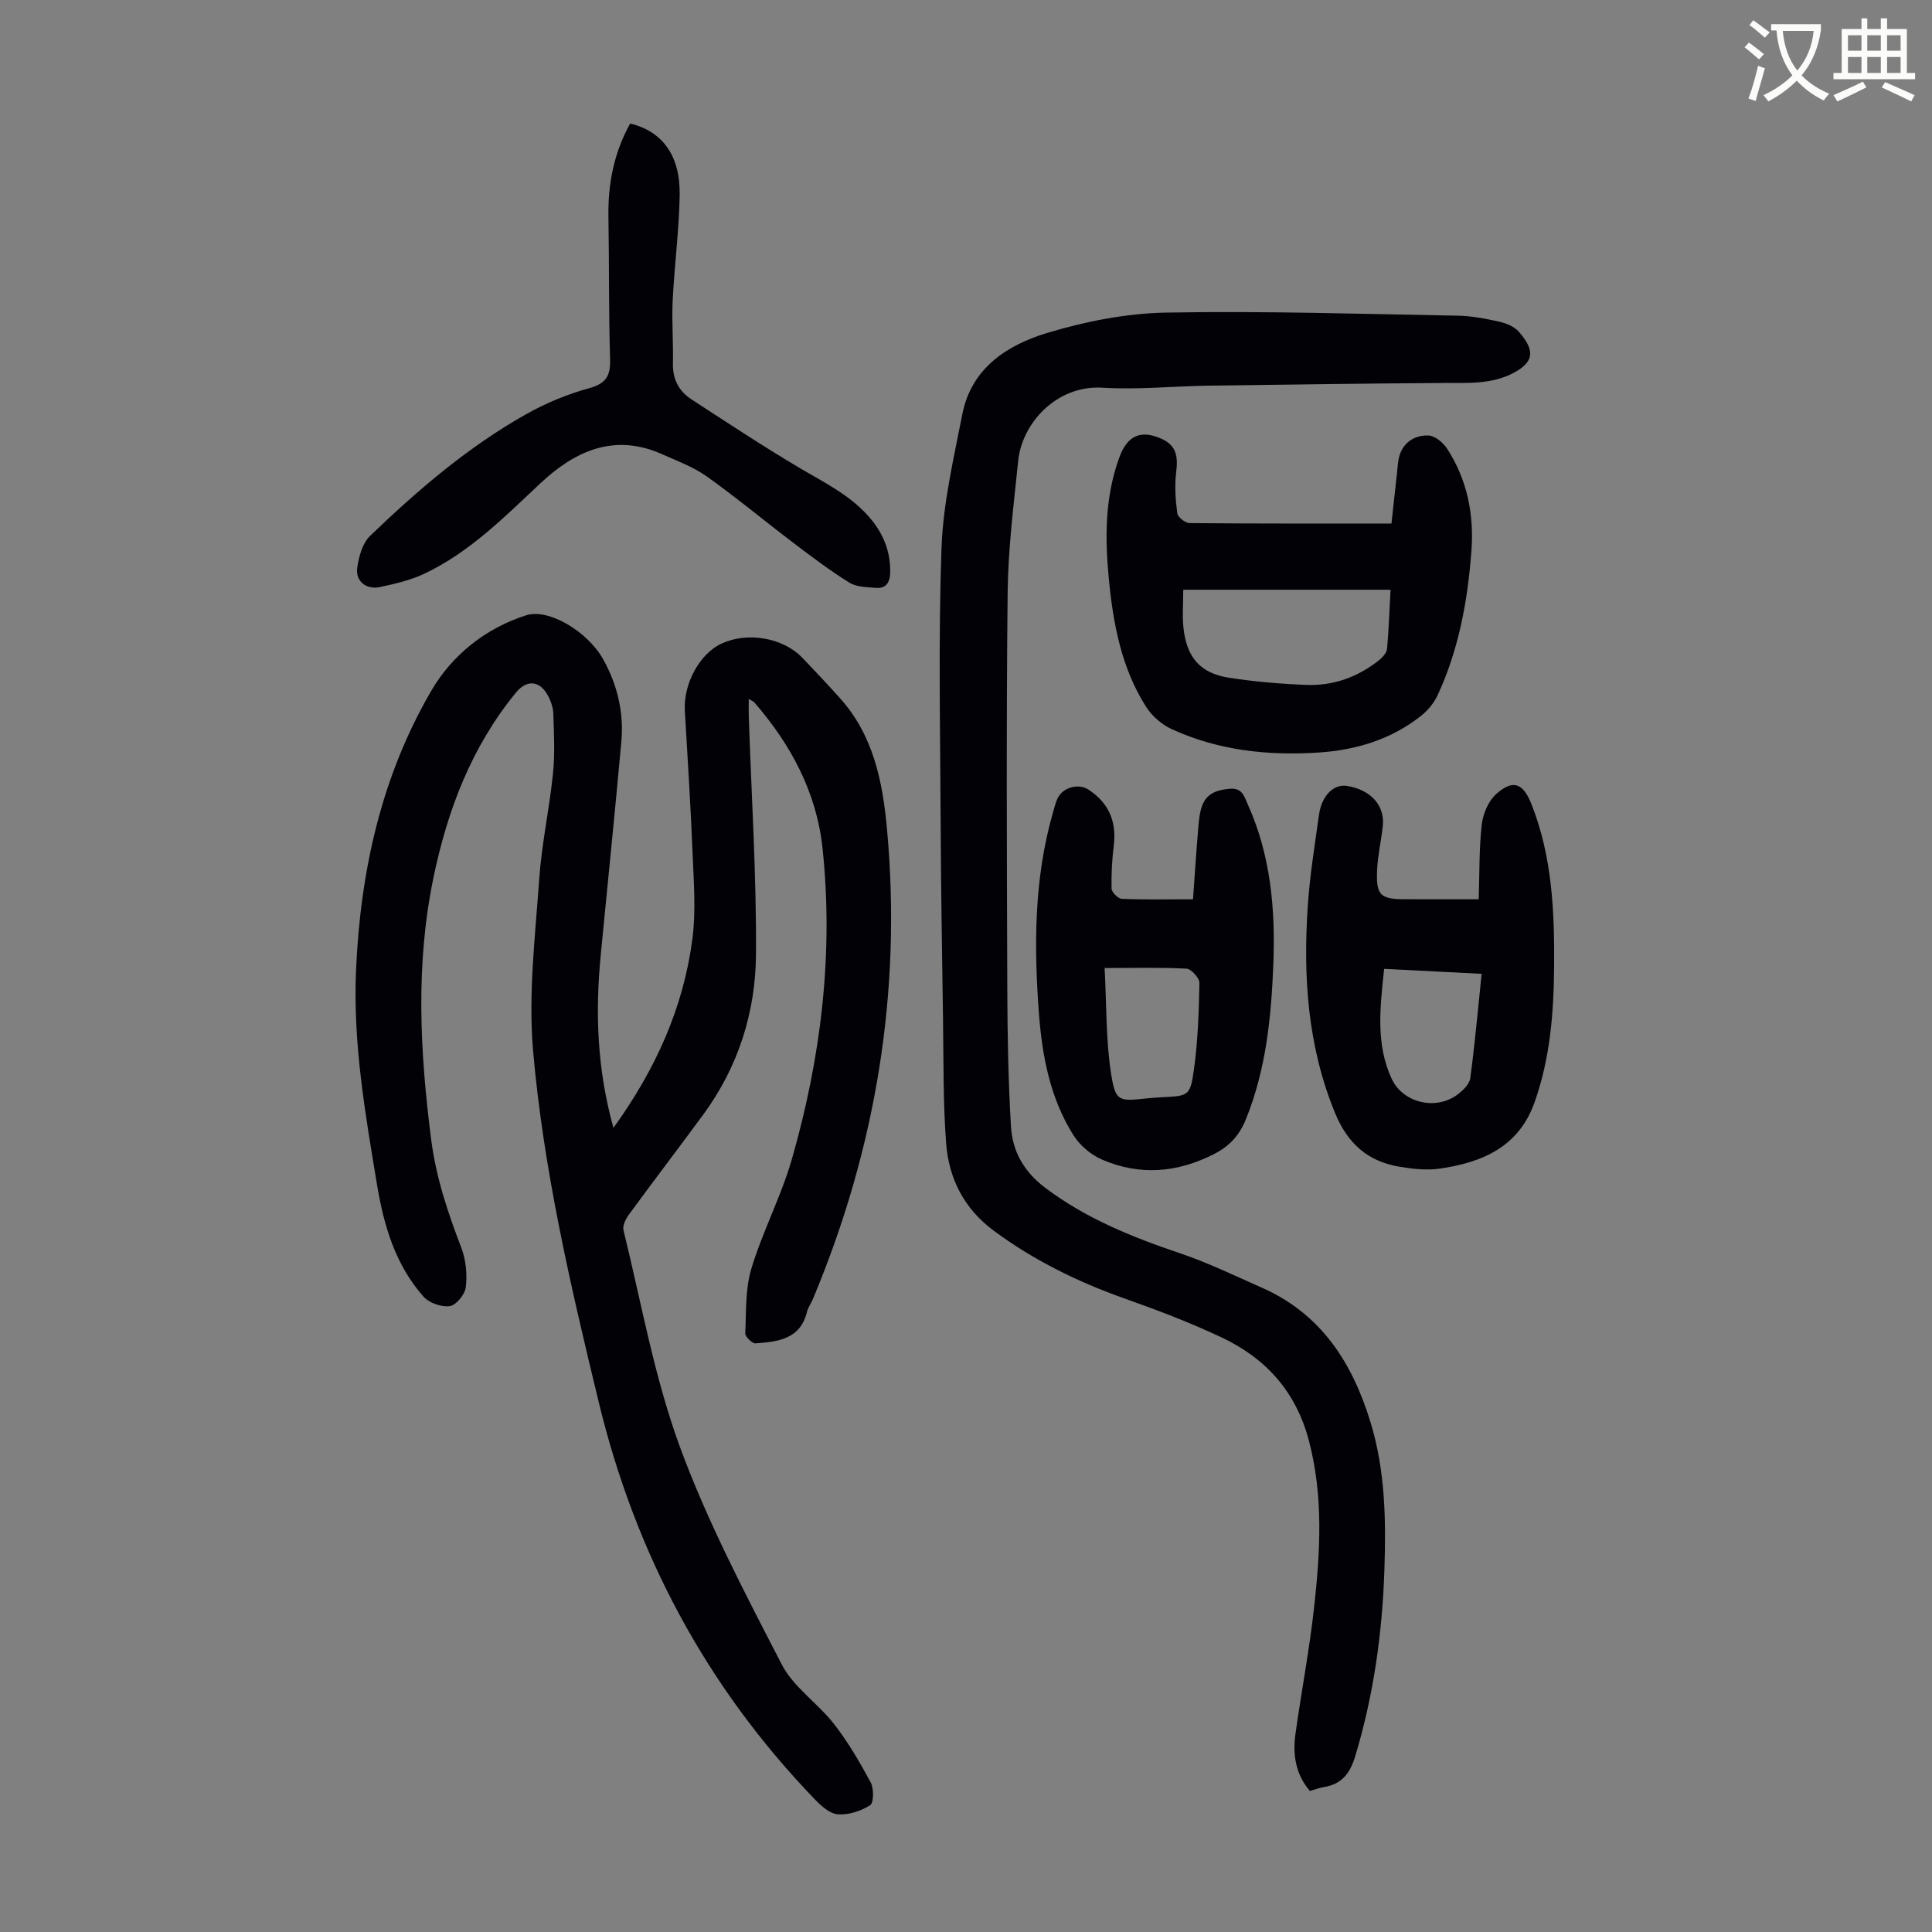
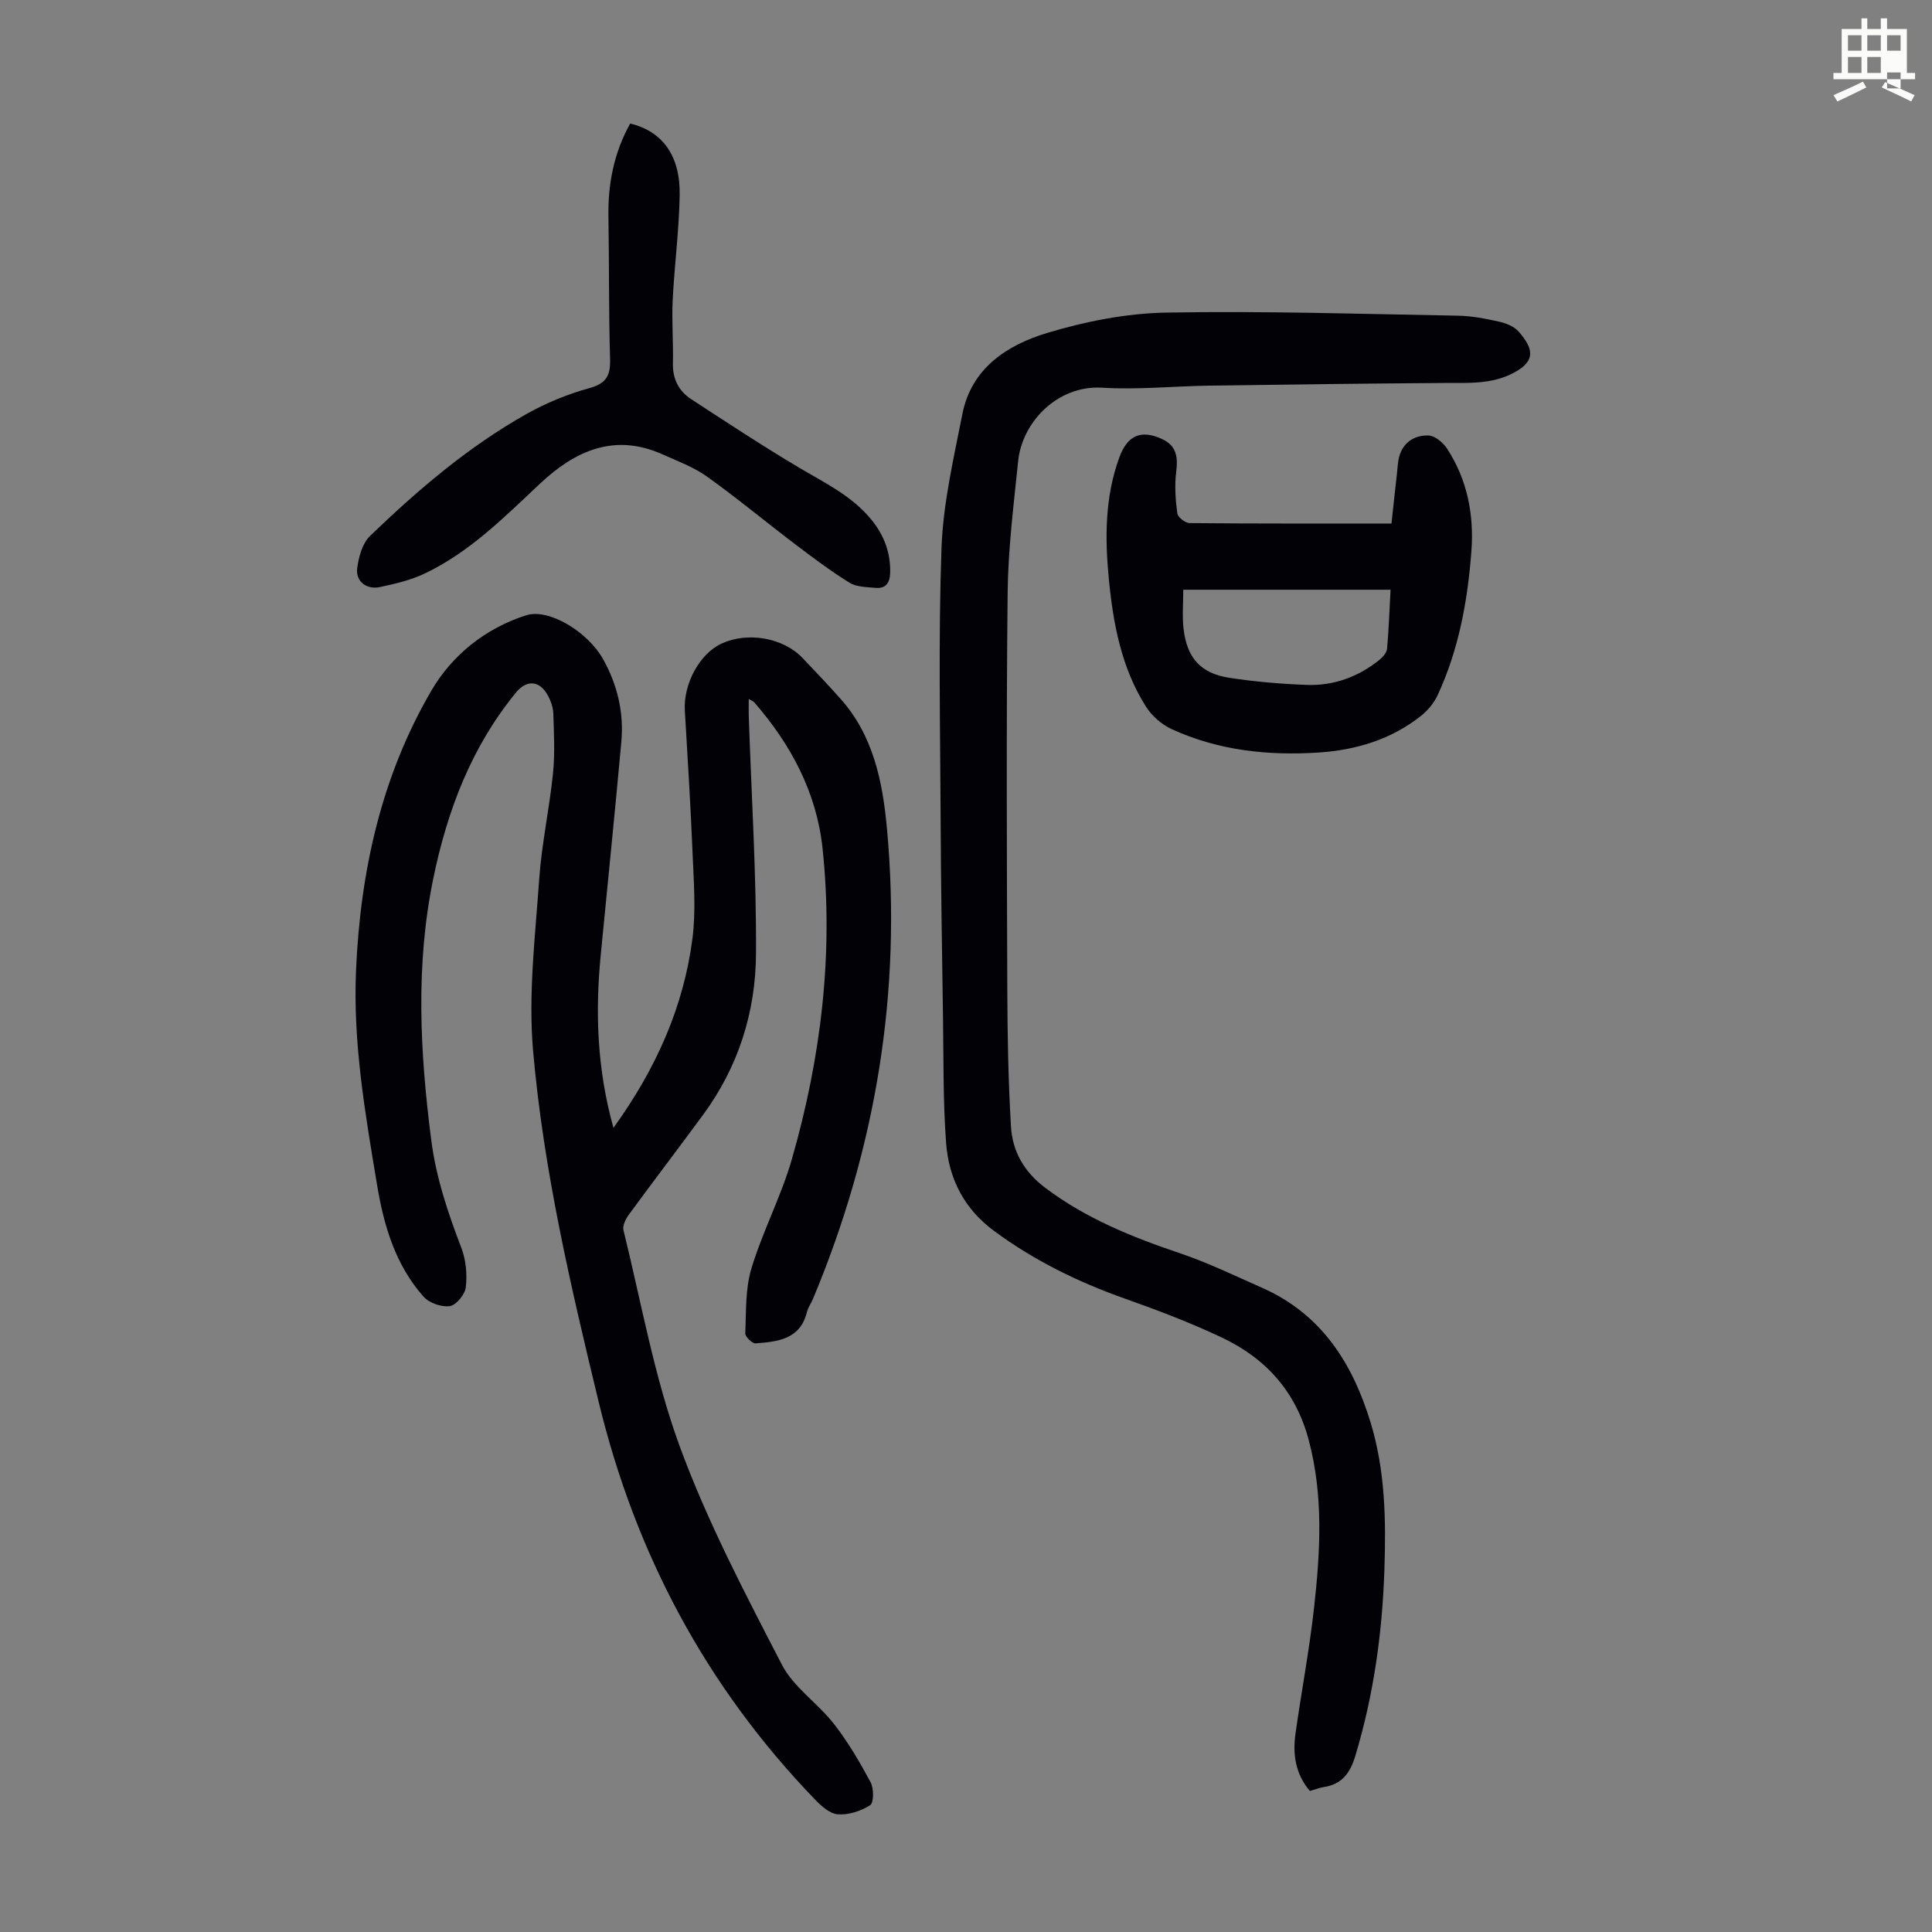
<svg xmlns="http://www.w3.org/2000/svg" enable-background="new 0 0 400 400" viewBox="0 0 400 400">
  <rect x="0" y="0" width="400" height="400" fill="#808080" stroke="none" />
-   <path d="m362.1 8.8c1.1.8 2.1 1.6 3.1 2.4l-1 1.1c-1.3-1.1-2.3-2-3-2.5zm1.9 4.8c.5.2.9.4 1.4.5-.6 2.3-1.3 4.5-1.9 6.8l-1.5-.5c.8-2.1 1.4-4.3 2-6.8zm-1-9.4c1.3.9 2.4 1.8 3.4 2.5l-1 1.1c-1.4-1.2-2.4-2.1-3.2-2.6zm3.7 2.2v-1.4h10.3v1.2c-.5 3.6-1.8 6.8-4 9.4 1.5 1.6 3.4 2.8 5.7 3.8-.3.4-.7.8-1.1 1.4-2.3-1.1-4.1-2.5-5.6-4.1-1.6 1.6-3.6 3.1-5.9 4.3-.3-.5-.7-.9-1-1.3 2.4-1.1 4.4-2.5 6-4.1-1.9-2.5-3-5.6-3.3-9.3h-1.1zm8.8 0h-6.4c.3 3.3 1.3 6 3 8.2 2-2.3 3.1-5.1 3.4-8.2z" fill="#fbfcfa" />
-   <path d="m385.3 3.8h1.3v2.2h2.8v-2.2h1.3v2.2h4.1v9.1h1.7v1.3h-16.9v-1.3h1.7v-9.1h4.1v-2.2zm.4 13.1.7 1.2c-1.8.9-3.8 1.9-6 2.9-.2-.4-.5-.8-.8-1.3 2.3-1 4.3-1.9 6.1-2.8zm-3.1-6.4h2.8v-3.2h-2.8zm0 4.6h2.8v-3.3h-2.8zm4-4.6h2.8v-3.2h-2.8zm0 4.6h2.8v-3.3h-2.8zm3.7 1.9c2.1.9 4.1 1.8 6.1 2.7l-.7 1.3c-2.2-1.1-4.2-2-6.1-2.9zm3.2-9.7h-2.8v3.2h2.8zm-2.8 7.8h2.8v-3.3h-2.8z" fill="#fbfcfa" />
+   <path d="m385.3 3.8h1.3v2.2h2.8v-2.2h1.3v2.2h4.1v9.1h1.7v1.3h-16.9v-1.3h1.7v-9.1h4.1v-2.2zm.4 13.1.7 1.2c-1.8.9-3.8 1.9-6 2.9-.2-.4-.5-.8-.8-1.3 2.3-1 4.3-1.9 6.1-2.8zm-3.1-6.4h2.8v-3.2h-2.8zm0 4.6h2.8v-3.3h-2.8zm4-4.6h2.8v-3.2h-2.8zm0 4.6h2.8v-3.3h-2.8zm3.7 1.9c2.1.9 4.1 1.8 6.1 2.7l-.7 1.3c-2.2-1.1-4.2-2-6.1-2.9zm3.2-9.7h-2.8v3.2h2.8m-2.8 7.8h2.8v-3.3h-2.8z" fill="#fbfcfa" />
  <g fill="#010106">
    <path d="m127.01 233.51c8.78-12.17 14.5-24.94 16.35-39.16.75-5.81.27-11.81.03-17.7-.4-9.84-1.02-19.67-1.6-29.5-.33-5.55 3.04-11.8 7.61-13.91 5.38-2.48 12.72-1.22 16.71 2.94 2.64 2.74 5.24 5.52 7.78 8.35 6.91 7.66 8.85 17.26 9.74 26.98 3.11 33.71-2.25 66.17-15.3 97.38-.39.93-1.02 1.78-1.26 2.74-1.4 5.71-6.07 6.14-10.64 6.5-.69.05-2.16-1.38-2.13-2.07.2-4.51-.01-9.23 1.28-13.47 2.32-7.67 6.16-14.9 8.37-22.6 6.03-21.02 8.66-42.52 6.35-64.35-1.22-11.54-6.54-21.5-14.14-30.23-.19-.22-.51-.32-1.14-.7 0 1.36-.03 2.42 0 3.48.55 16.44 1.6 32.88 1.5 49.32-.07 12.02-3.66 23.37-10.92 33.25-5.1 6.94-10.33 13.79-15.42 20.74-.65.89-1.33 2.29-1.09 3.23 3.69 14.96 6.36 30.31 11.63 44.7 5.7 15.56 13.51 30.41 21.14 45.19 2.42 4.7 7.44 7.99 10.8 12.3 2.92 3.74 5.35 7.91 7.6 12.1.68 1.28.66 4.23-.11 4.73-1.91 1.22-4.5 2.06-6.72 1.88-1.7-.14-3.51-1.82-4.85-3.22-22.38-23.27-37-50.67-44.61-82.08-5.82-24.04-11.45-48.14-13.6-72.77-1.02-11.7.44-23.66 1.26-35.47.51-7.34 2.11-14.61 2.86-21.94.42-4.09.2-8.26.07-12.39-.04-1.28-.52-2.66-1.15-3.8-1.68-3.08-4.35-3.29-6.56-.6-9.24 11.26-14.23 24.39-17.14 38.5-3.71 18.02-2.76 35.98-.44 54.07 1.01 7.9 3.46 15.15 6.26 22.46.95 2.48 1.21 5.46.91 8.11-.17 1.48-1.97 3.71-3.29 3.91-1.71.26-4.28-.63-5.45-1.94-5.83-6.57-8.23-14.68-9.64-23.19-2.44-14.68-5-29.33-4.35-44.32.89-20.52 5.23-40.23 15.63-58.02 4.28-7.31 11.16-12.86 19.59-15.55 4.69-1.5 12.77 3.41 15.95 9.11 2.97 5.33 4.31 11.06 3.76 17.1-1.33 14.7-2.84 29.38-4.26 44.07-1.16 11.87-.78 23.65 2.63 35.84z" />
    <path d="m271.19 370.8c-3.01-3.56-3.56-7.6-2.98-11.8 1.22-8.74 2.89-17.43 3.86-26.2 1.28-11.56 1.96-23.11-1.11-34.65-2.69-10.1-8.9-16.92-17.98-21.22-6.54-3.1-13.35-5.68-20.18-8.1-9.66-3.43-18.7-7.86-26.98-13.97-6.24-4.6-9.39-10.86-9.94-18.23-.64-8.57-.51-17.21-.64-25.81-.2-13.65-.43-27.29-.49-40.94-.08-18.8-.49-37.63.18-56.41.33-9.29 2.52-18.56 4.32-27.75 1.87-9.49 9.25-14.27 17.5-16.77 7.93-2.4 16.38-4.07 24.64-4.23 20.13-.37 40.27.28 60.41.64 2.88.05 5.78.61 8.6 1.24 1.46.33 3.13 1.01 4.06 2.09 2.81 3.26 3.79 5.93-1.05 8.49-4.59 2.44-9.49 2.08-14.41 2.11-16.21.11-32.42.32-48.63.55-7.38.11-14.79.88-22.13.43-9.37-.58-16.64 7.22-17.44 15.18-.93 9.11-2.09 18.24-2.18 27.37-.29 27.31-.16 54.62-.07 81.93.03 9.49.2 19 .76 28.47.3 5.15 2.69 9.38 7.09 12.7 8.45 6.37 17.99 10.21 27.89 13.55 5.79 1.95 11.34 4.65 16.96 7.13 12.34 5.44 18.8 15.65 22.55 28.02 3 9.89 3.16 20.05 2.83 30.26-.43 13.14-2.22 26.04-6.03 38.67-1.08 3.59-2.79 5.87-6.55 6.45-.86.14-1.7.47-2.86.8z" />
    <path d="m288.09 108.39c.4-3.67.75-6.99 1.13-10.3.15-1.33.17-2.71.59-3.95.94-2.79 3.34-4.09 5.98-3.97 1.34.06 3.02 1.49 3.84 2.76 4.16 6.42 5.57 13.63 5.01 21.15-.77 10.29-2.61 20.39-6.99 29.84-.76 1.64-2.06 3.19-3.48 4.32-6.17 4.87-13.42 7.05-21.13 7.56-10.48.69-20.79-.41-30.45-4.84-2.07-.95-4.11-2.73-5.33-4.66-5.09-8.03-6.79-17.16-7.69-26.45-.82-8.5-.82-16.97 2.18-25.16 1.67-4.56 4.47-5.76 8.74-3.84 3.19 1.43 3.4 3.85 3.02 6.94-.34 2.79-.14 5.7.24 8.5.11.8 1.65 2 2.54 2.01 13.74.13 27.49.09 41.8.09zm-.19 13.71c-14.61 0-28.73 0-42.92 0 0 2.83-.23 5.42.05 7.95.66 6.09 3.5 9.35 9.42 10.27 5.28.82 10.64 1.27 15.98 1.48 5.65.23 10.77-1.64 15.19-5.2.7-.57 1.48-1.48 1.56-2.3.35-3.99.49-8 .72-12.2z" />
-     <path d="m306.15 186.19c.18-5.46.07-10.49.63-15.45.25-2.22 1.35-4.86 2.96-6.31 3.47-3.13 5.58-2.35 7.31 2.01 4.35 10.94 4.81 22.45 4.71 33.99-.09 9.41-.84 18.74-4.03 27.75-3.3 9.33-10.87 12.49-19.64 13.77-2.7.39-5.59.06-8.32-.39-6.56-1.08-10.75-4.78-13.36-11.12-5.69-13.84-6.63-28.21-5.65-42.83.42-6.34 1.45-12.65 2.33-18.95.56-3.97 3.05-6.38 5.79-5.94 4.93.79 7.87 4.04 7.41 8.32-.32 3-1.02 5.96-1.17 8.96-.26 5.38.63 6.18 5.88 6.18 4.81.01 9.61.01 15.15.01zm-19.58 14.4c-.85 8.05-1.75 15.5 1.51 22.66 2.33 5.12 9.25 6.79 13.81 3.27 1.08-.83 2.36-2.11 2.52-3.32.94-7.05 1.57-14.14 2.35-21.58-6.79-.34-13.31-.68-20.19-1.03z" />
-     <path d="m247 186.19c.38-5.27.69-10.15 1.11-15.02.13-1.54.29-3.16.86-4.56 1-2.45 3.16-3.1 5.71-3.31 2.54-.21 2.95 1.67 3.63 3.18 4.78 10.55 5.76 21.76 5.32 33.12-.43 10.96-1.5 21.84-5.7 32.18-1.35 3.32-3.42 5.54-6.57 7.15-7.63 3.89-15.42 4.54-23.26 1.12-2.27-.99-4.53-2.91-5.85-5.01-4.83-7.65-6.48-16.36-7.15-25.22-1.05-13.98-1.02-27.93 2.9-41.58.28-.96.51-1.96.92-2.87 1.05-2.33 4.31-3.28 6.45-1.88 4.14 2.72 5.83 6.53 5.23 11.49-.36 2.98-.54 6.01-.46 9.01.02.75 1.34 2.07 2.11 2.1 4.67.2 9.36.1 14.75.1zm-18.3 14.23c.41 7.67.24 14.94 1.36 22.01.89 5.66 1.64 5.58 7.21 5 1.11-.12 2.22-.2 3.34-.26 5.45-.28 5.81-.23 6.58-5.74.83-5.92 1.02-11.94 1.14-17.92.02-1.01-1.69-2.9-2.69-2.96-5.22-.29-10.47-.13-16.94-.13z" />
    <path d="m130.47 25.58c6.7 1.6 10.4 6.66 10.25 14.87-.13 7.25-1.09 14.49-1.45 21.74-.21 4.34.15 8.71.05 13.06-.07 3.23 1.21 5.71 3.79 7.4 7.38 4.81 14.74 9.66 22.31 14.16 5.39 3.2 11.07 5.89 15.11 10.93 2.54 3.17 3.87 6.75 3.77 10.85-.05 2-.86 3.31-2.99 3.12-1.85-.16-3.97-.16-5.44-1.07-3.96-2.46-7.71-5.29-11.43-8.11-6.05-4.59-11.9-9.46-18.08-13.87-2.78-1.98-6.12-3.21-9.27-4.62-9.92-4.43-18.08-.66-25.22 6.03-7.44 6.98-14.61 14.24-23.95 18.68-2.88 1.37-6.11 2.12-9.25 2.79-2.84.6-5.1-1.21-4.71-3.97.32-2.31 1.08-5.1 2.66-6.62 9.93-9.55 20.4-18.52 32.48-25.29 4.05-2.27 8.48-4.08 12.95-5.31 3.59-.99 4.37-2.71 4.26-6.12-.3-9.73-.17-19.47-.34-29.2-.13-6.84 1.09-13.31 4.5-19.45z" />
  </g>
</svg>